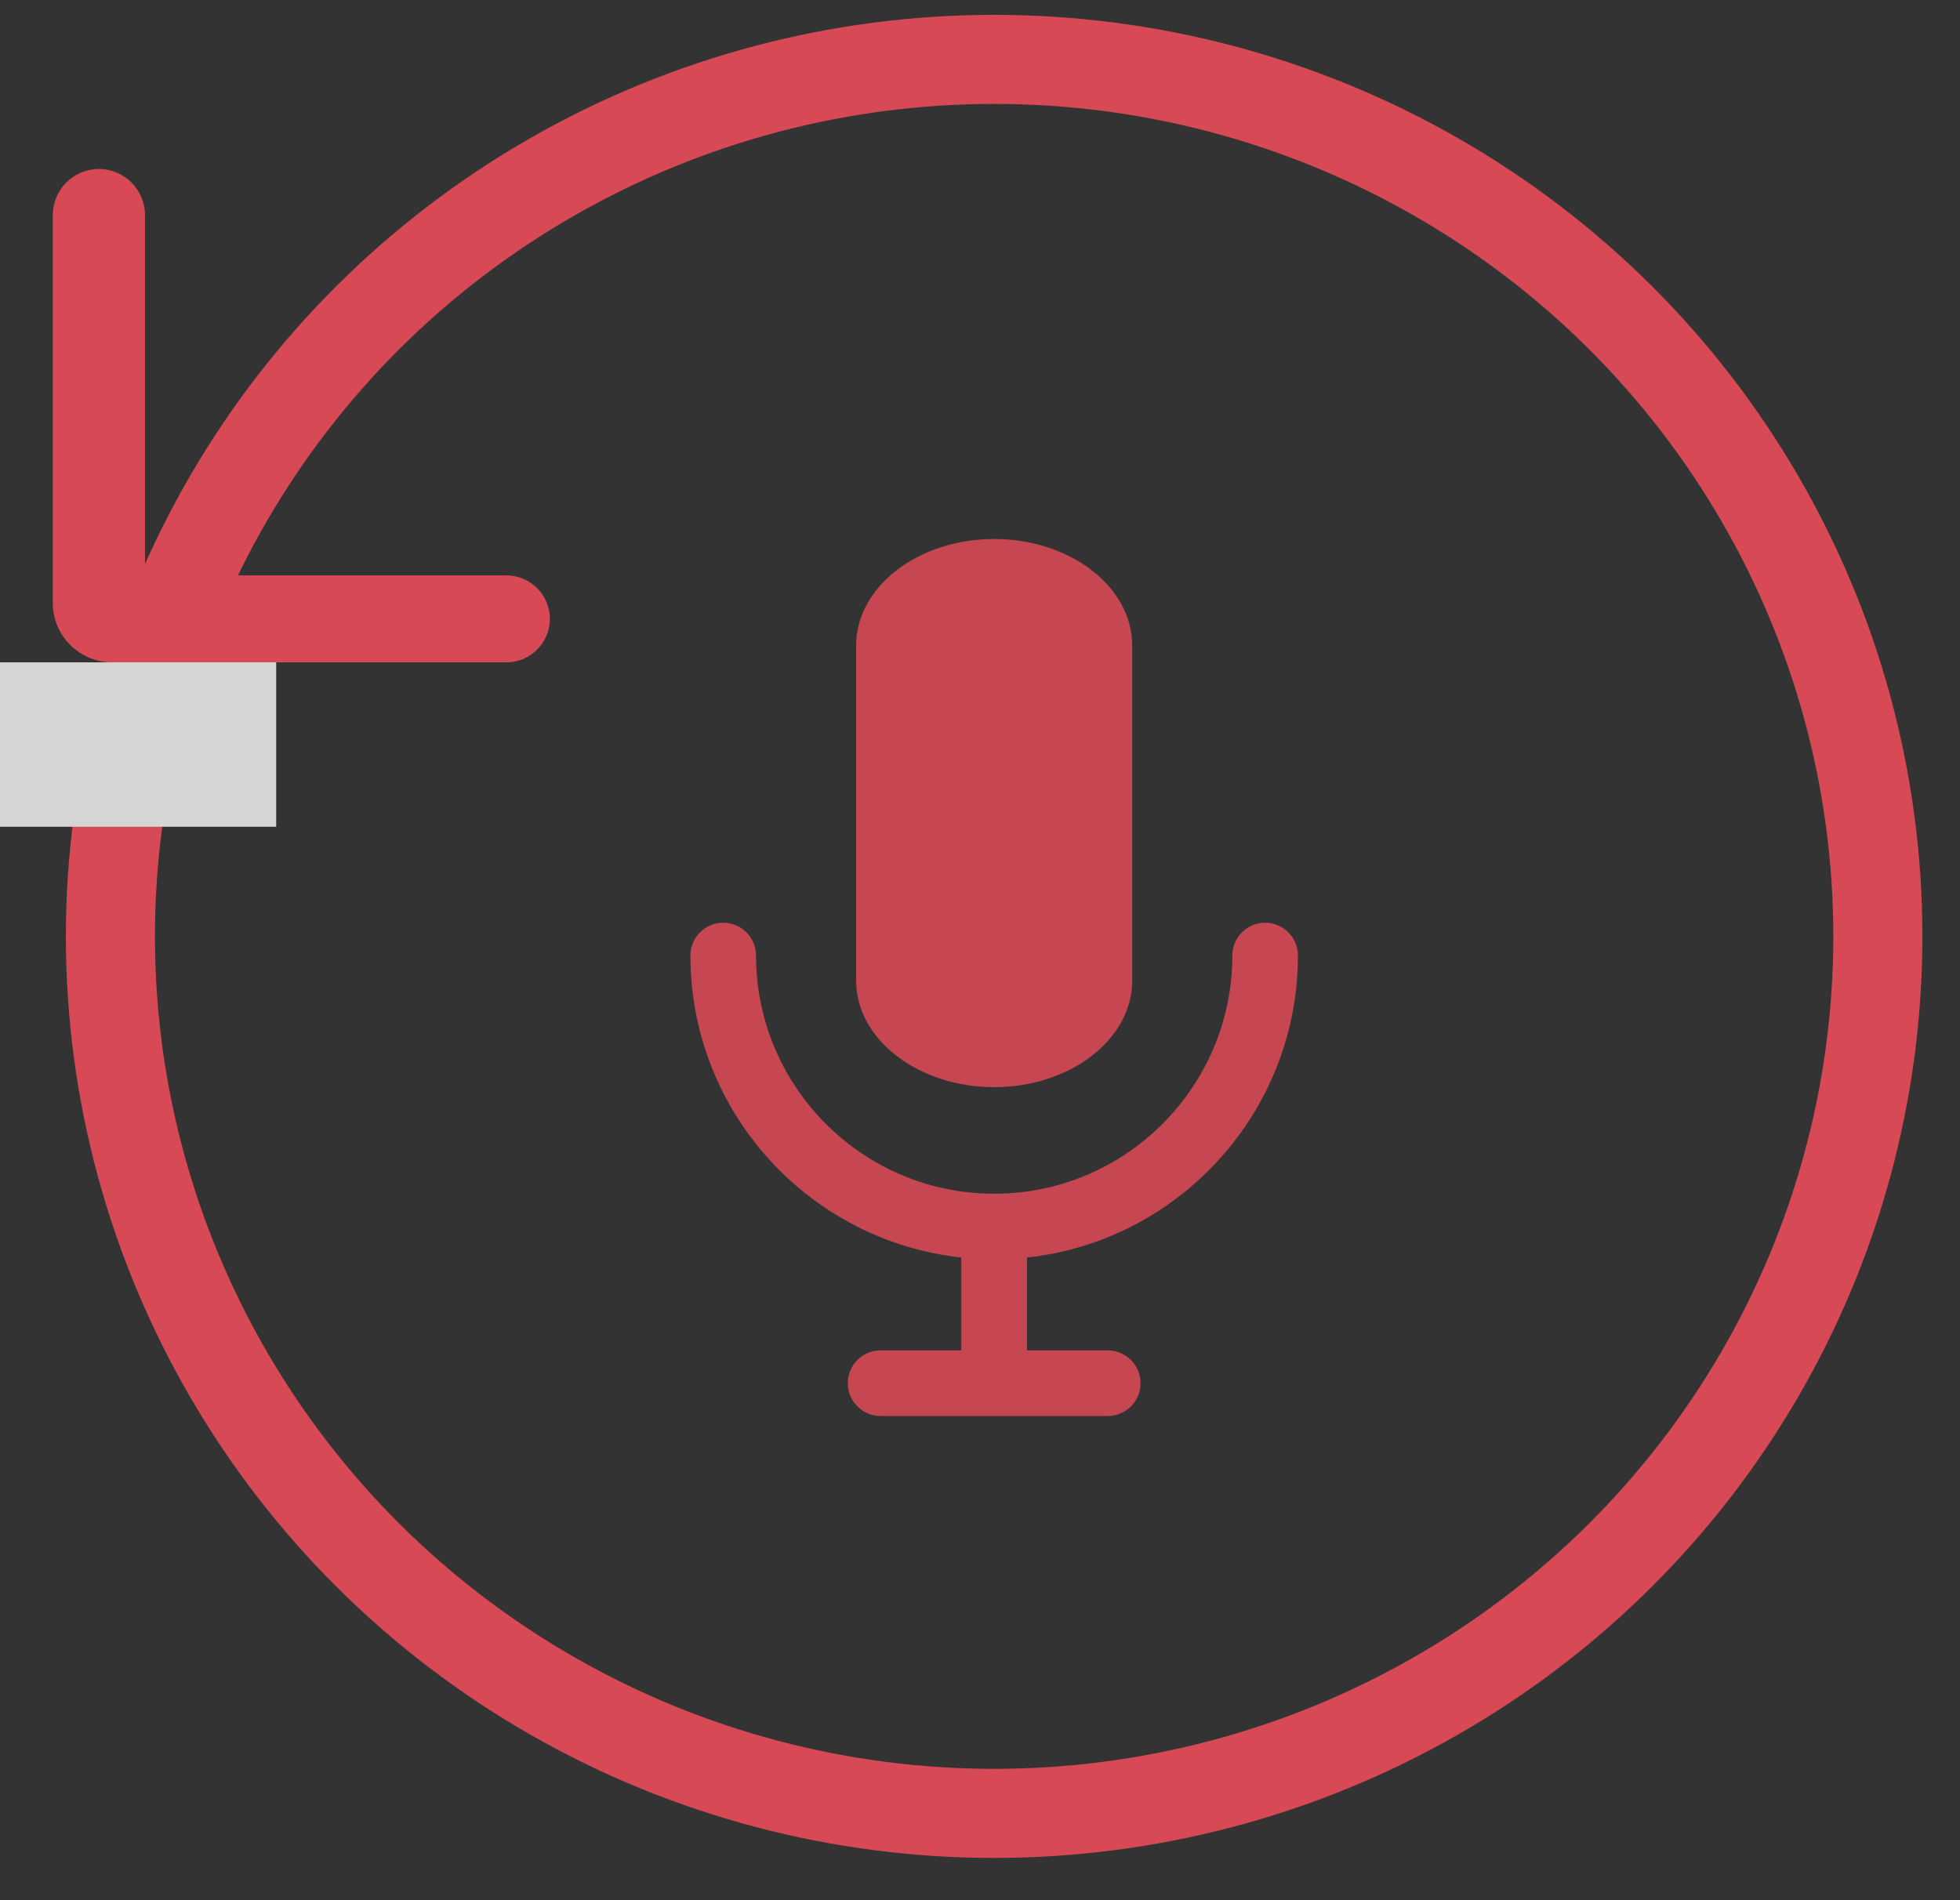
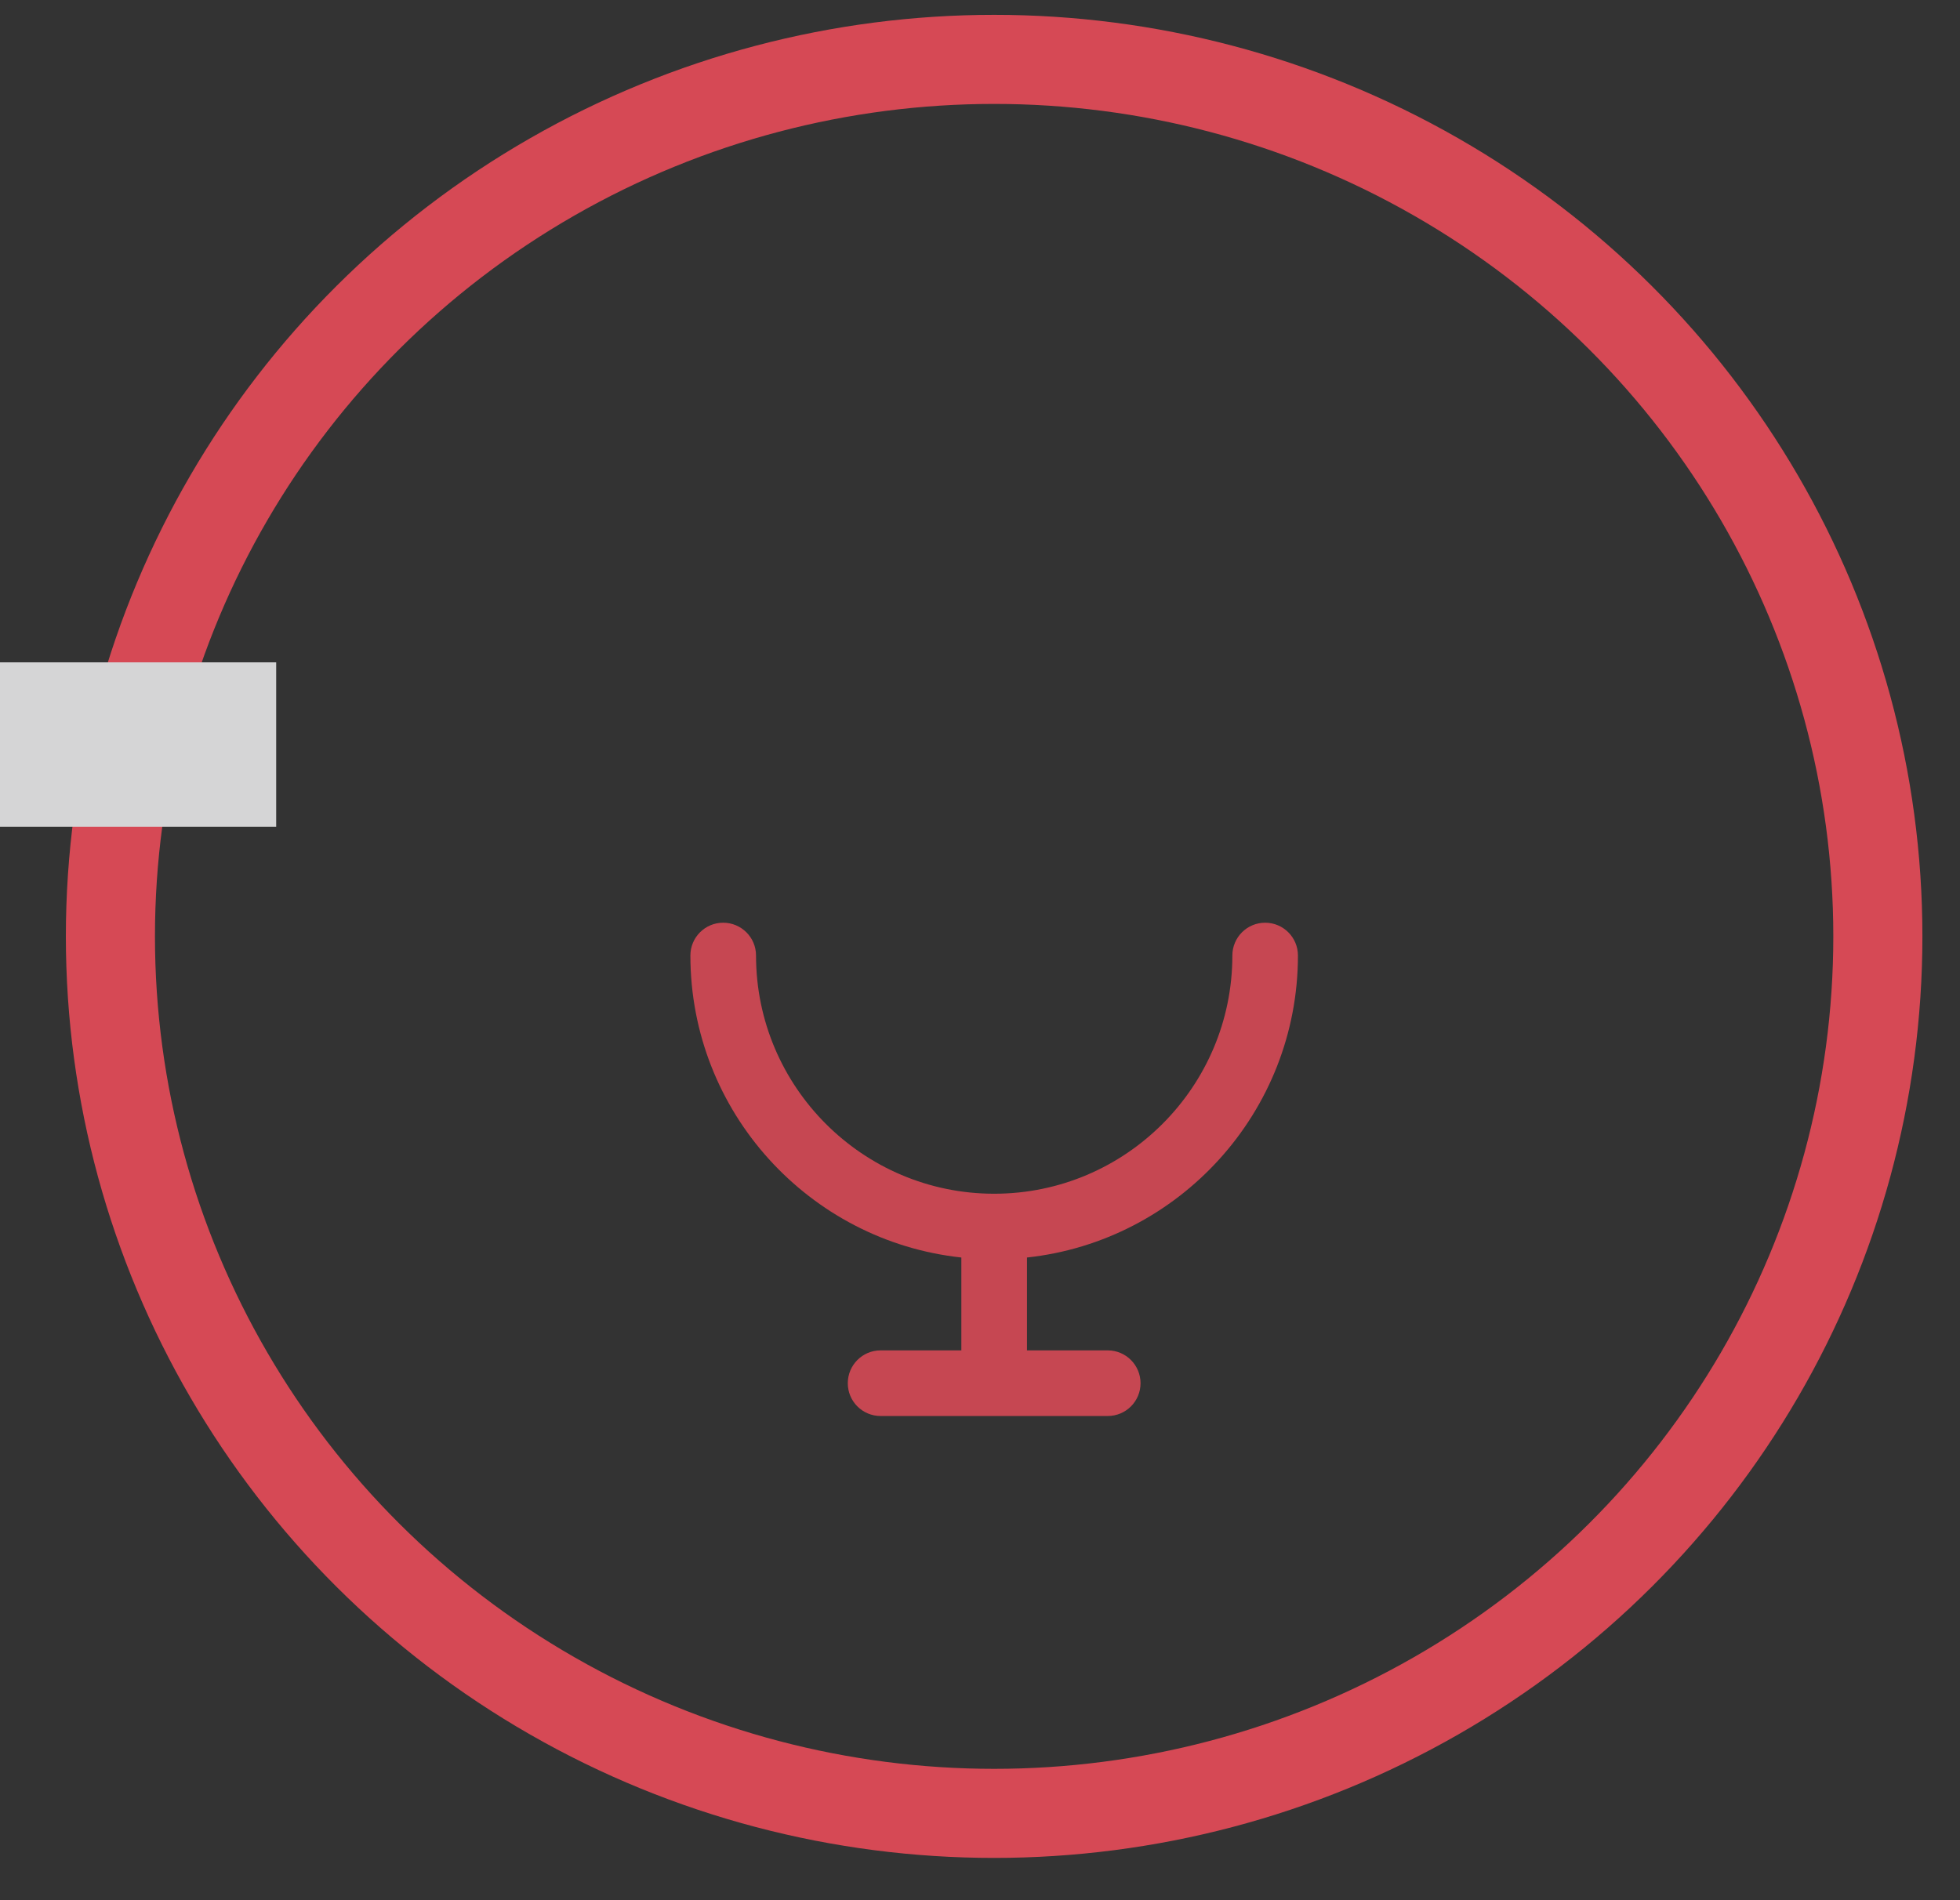
<svg xmlns="http://www.w3.org/2000/svg" width="33px" height="32px" viewBox="0 0 33 32" version="1.1">
  <rect x="0" y="0" width="33" height="32" fill="#333333" stroke="none" />
  <title>Group</title>
  <desc>Created with Sketch.</desc>
  <g id="Page-1" stroke="none" stroke-width="1" fill="none" fill-rule="evenodd" opacity="0.8">
    <g id="grab-voz-variante04" transform="translate(-631, -186)">
      <g id="1" transform="translate(104, 172)">
        <g id="Group-7" transform="translate(302, 13)">
          <g id="Group" transform="translate(225, 2)">
            <g id="microfono-copy-2" opacity="0.9" transform="translate(11.624, 8.077)" fill="#FF4F5E" fill-rule="nonzero">
              <path d="M10.229,7.014 C10.229,6.709 9.982,6.462 9.677,6.462 C9.372,6.462 9.125,6.709 9.125,7.014 C9.125,9.226 7.326,11.026 5.115,11.026 C2.903,11.026 1.105,9.226 1.105,7.014 C1.105,6.709 0.857,6.462 0.552,6.462 C0.247,6.462 -5.05274834e-14,6.709 -5.05274834e-14,7.014 C-5.05274834e-14,9.649 2.001,11.824 4.562,12.1 L4.562,13.664 L3.202,13.664 C2.897,13.664 2.65,13.912 2.65,14.217 C2.65,14.522 2.897,14.769 3.202,14.769 L7.027,14.769 C7.332,14.769 7.579,14.522 7.579,14.217 C7.579,13.912 7.332,13.664 7.027,13.664 L5.667,13.664 L5.667,12.1 C8.228,11.824 10.229,9.649 10.229,7.014 Z" id="Path" />
-               <path d="M2.79,1.796 C2.79,0.806 3.833,7.93770278e-13 5.115,7.93770278e-13 C6.396,7.93770278e-13 7.439,0.806 7.439,1.796 L7.439,7.435 C7.439,8.425 6.396,9.231 5.115,9.231 C3.833,9.231 2.79,8.425 2.79,7.435 L2.79,1.796 Z" id="Shape" />
            </g>
            <g id="refresh">
              <ellipse id="Oval" stroke="#FF4F5E" stroke-width="1.5" cx="16.738" cy="14.769" rx="14.879" ry="14.769" />
-               <path d="M2.441,8.69 L2.441,2.622 C2.441,2.194 2.094,1.846 1.665,1.846 C1.236,1.846 0.889,2.194 0.889,2.622 L0.889,9.154 C0.889,9.706 1.337,10.154 1.889,10.154 L8.526,10.154 C8.93,10.154 9.258,9.826 9.258,9.422 C9.258,9.018 8.93,8.69 8.526,8.69 L4.53,8.69 L4.53,8.69 L2.441,8.69 Z" id="Path" fill="#FF4F5E" fill-rule="nonzero" />
              <rect id="Rectangle" fill="#FEFEFF" x="0" y="10.154" width="4.65" height="2.769" />
            </g>
          </g>
        </g>
      </g>
    </g>
  </g>
</svg>